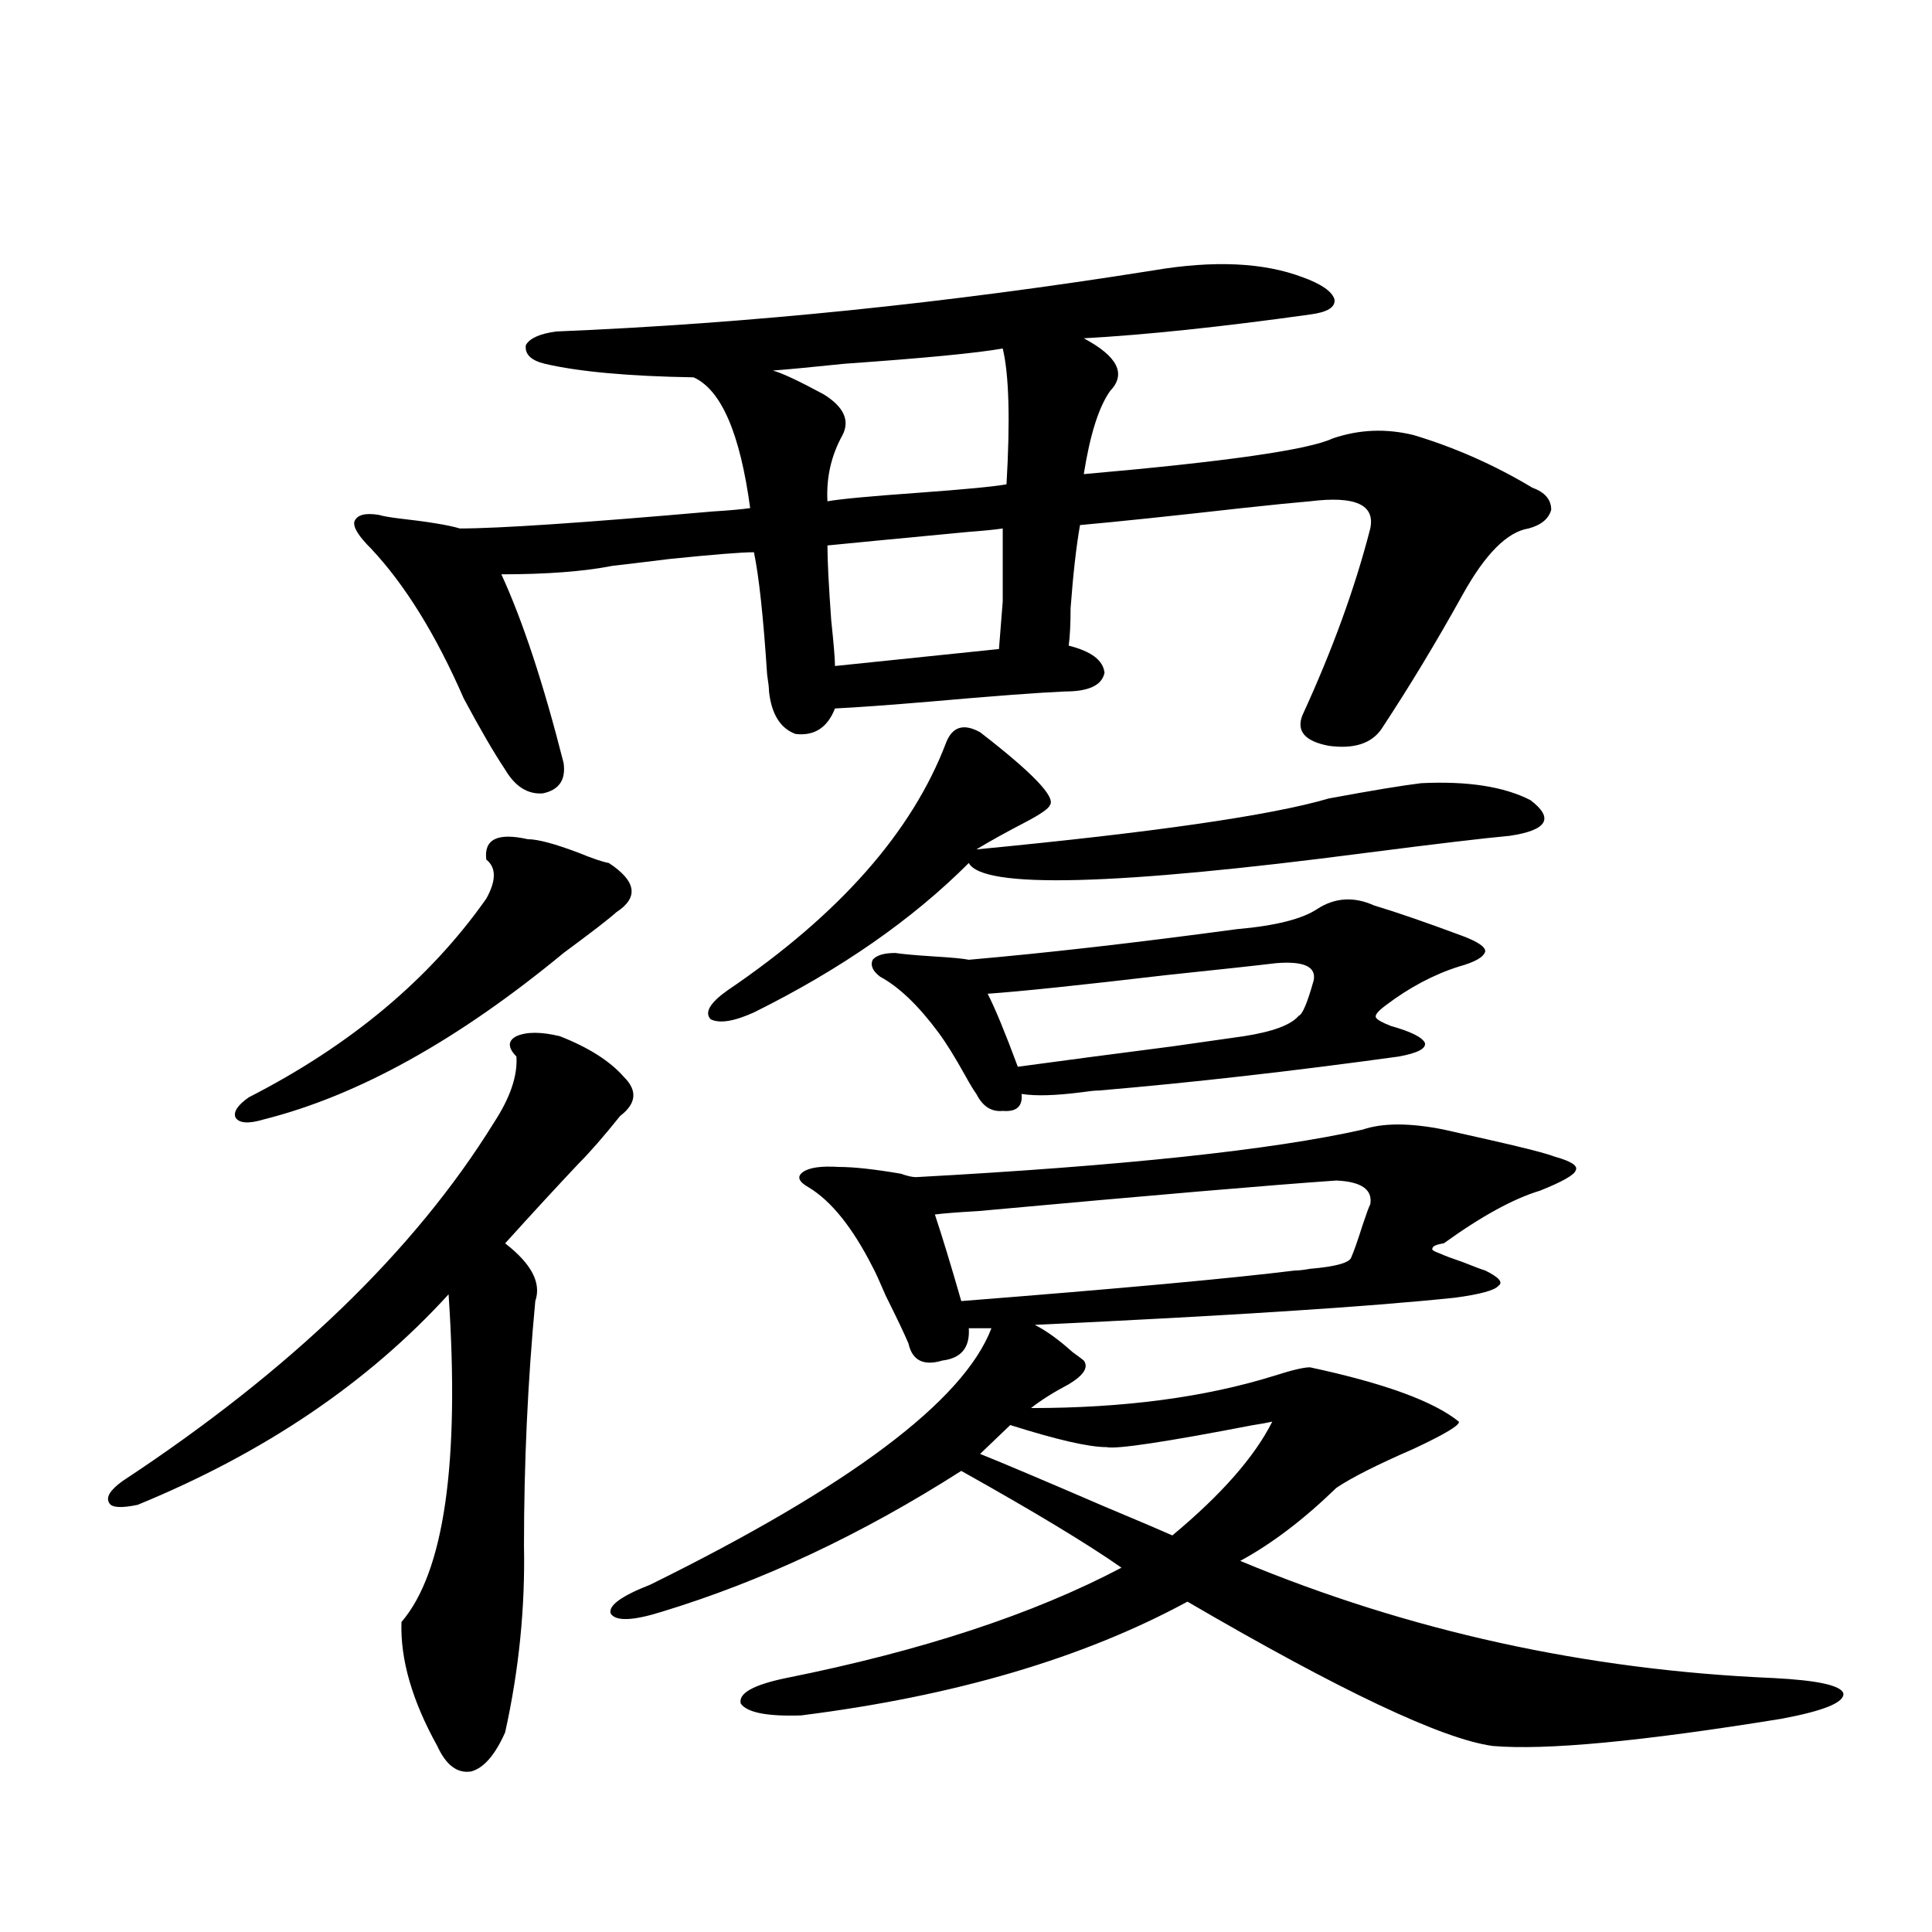
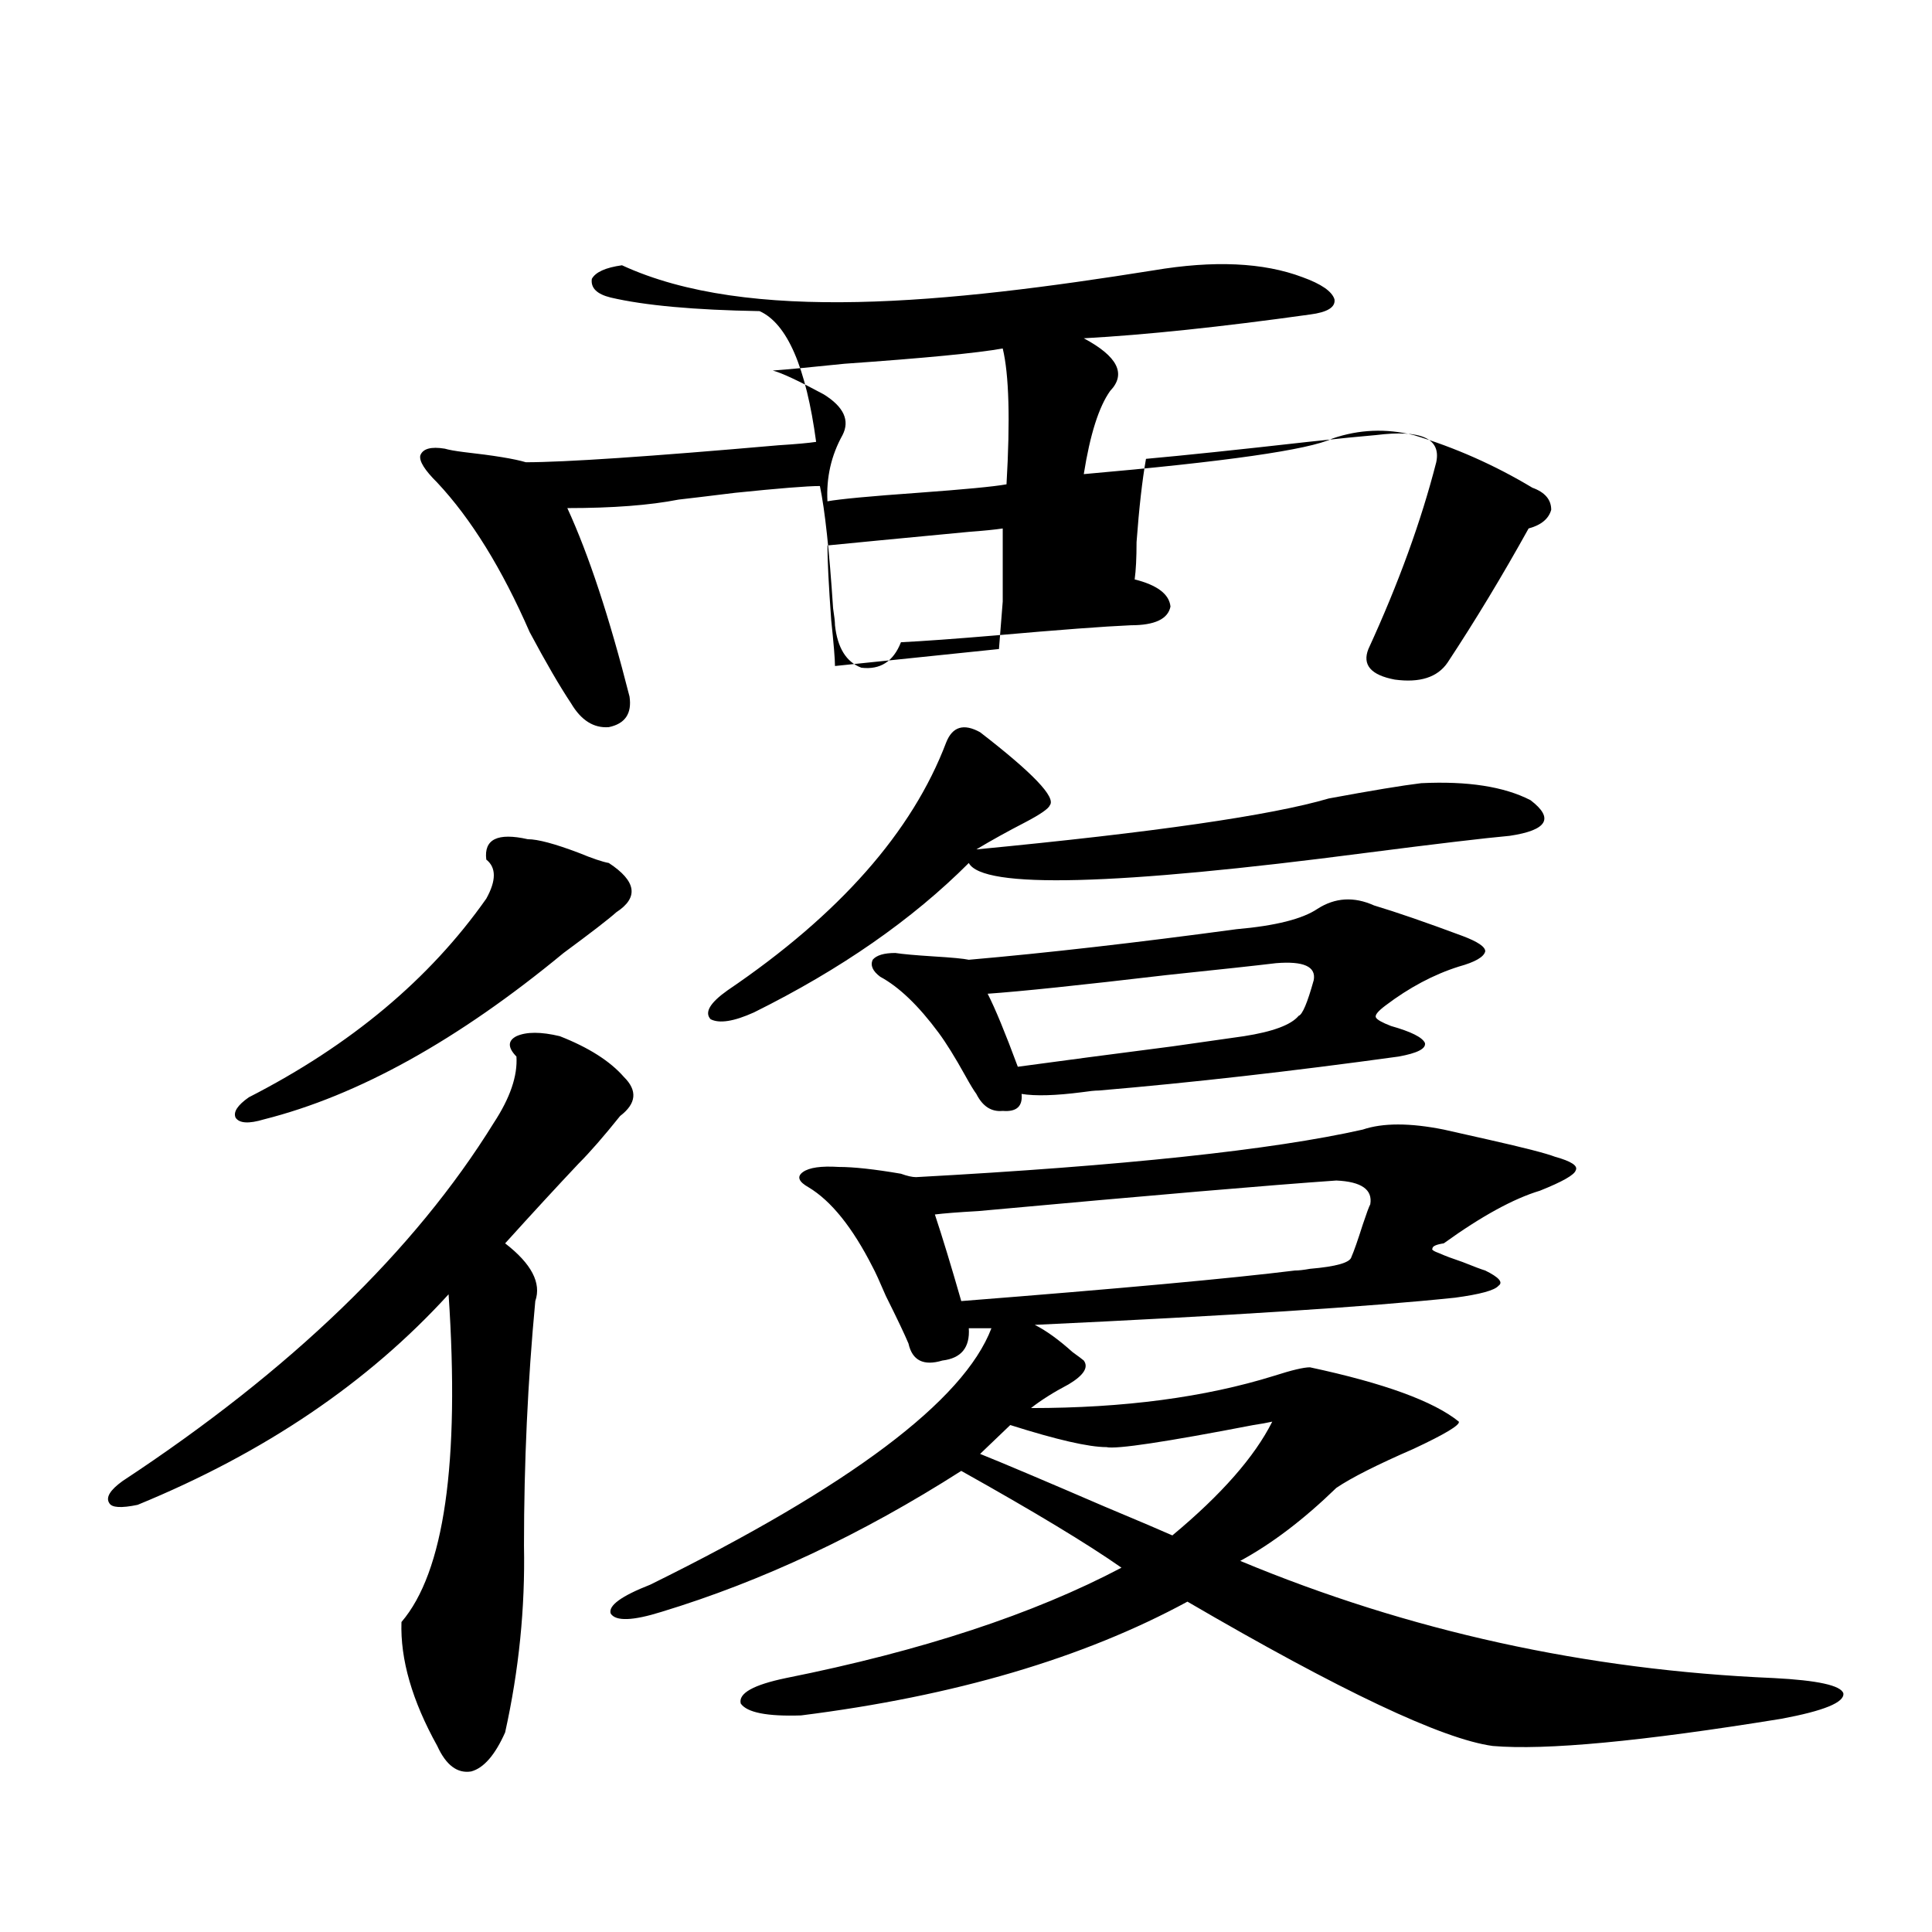
<svg xmlns="http://www.w3.org/2000/svg" version="1.1" id="图层_1" x="0px" y="0px" width="1000px" height="1000px" viewBox="0 0 1000 1000" enable-background="new 0 0 1000 1000" xml:space="preserve">
-   <path d="M289.75,536.328c14.954,5.864,26.005,12.896,33.17,21.094c7.149,7.031,6.494,13.774-1.951,20.215  c-8.46,10.547-15.609,18.76-21.463,24.609c-11.067,11.729-23.75,25.488-38.048,41.309c13.658,10.547,18.856,20.518,15.609,29.883  c-3.902,41.611-5.854,83.799-5.854,126.563c0.64,32.218-2.607,64.449-9.756,96.68c-5.213,11.715-11.067,18.457-17.561,20.215  c-7.165,1.168-13.018-3.227-17.561-13.184c-13.018-23.441-19.192-44.824-18.536-64.16c22.103-25.776,30.243-82.314,24.39-169.629  c-41.63,45.703-95.287,82.041-160.972,108.984c-8.46,1.758-13.338,1.47-14.634-0.879c-1.951-2.925,0.32-6.729,6.829-11.426  c87.147-57.417,151.216-119.229,192.19-185.449c8.445-12.881,12.347-24.307,11.707-34.277c-4.558-4.683-4.558-8.198,0-10.547  C272.509,533.994,279.994,533.994,289.75,536.328z M273.165,434.375c5.198,0,13.978,2.349,26.341,7.031  c7.149,2.939,12.347,4.697,15.609,5.273c14.298,9.38,15.609,17.881,3.902,25.488c-3.902,3.516-13.018,10.547-27.316,21.094  c-54.633,45.127-106.339,73.828-155.118,86.133c-7.805,2.349-12.683,2.061-14.634-0.879c-1.311-2.925,0.976-6.44,6.829-10.547  c52.682-26.943,93.656-61.221,122.924-102.832c5.198-9.365,5.198-16.108,0-20.215C250.391,434.375,257.555,430.859,273.165,434.375z   M597.059,139.941c31.219-5.273,56.904-4.092,77.071,3.516c9.756,3.516,15.274,7.334,16.585,11.426  c0.64,4.106-3.582,6.743-12.683,7.91c-46.188,6.455-85.211,10.547-117.07,12.305c17.561,9.38,22.103,18.457,13.658,27.246  c-5.854,8.213-10.411,22.563-13.658,43.066c73.489-6.44,116.415-12.593,128.777-18.457c13.658-4.683,27.636-5.273,41.95-1.758  c21.463,6.455,41.95,15.532,61.462,27.246c6.494,2.349,9.756,6.152,9.756,11.426c-1.311,4.697-5.213,7.91-11.707,9.668  c-11.067,1.758-22.438,13.184-34.146,34.277c-13.658,24.609-27.652,47.764-41.95,69.434c-5.213,7.622-14.314,10.547-27.316,8.789  c-12.363-2.334-16.92-7.607-13.658-15.82c15.609-33.975,27.316-66.206,35.121-96.68c2.592-12.305-7.805-16.987-31.219-14.063  c-7.164,0.591-18.871,1.758-35.121,3.516c-36.432,4.106-64.389,7.031-83.9,8.789c-1.951,11.138-3.582,25.488-4.878,43.066  c0,8.213-0.335,14.653-0.976,19.336c11.707,2.939,17.881,7.622,18.536,14.063c-1.311,6.455-8.14,9.668-20.487,9.668  c-13.658,0.591-37.072,2.349-70.242,5.273c-20.823,1.758-37.072,2.939-48.779,3.516c-3.902,9.971-10.731,14.365-20.487,13.184  c-7.805-2.925-12.363-10.244-13.658-21.973c0-1.758-0.335-4.683-0.976-8.789c-1.951-29.883-4.238-50.977-6.829-63.281  c-6.509,0-21.143,1.182-43.901,3.516c-14.314,1.758-24.07,2.939-29.268,3.516c-14.969,2.939-34.146,4.395-57.56,4.395  c11.052,24.033,21.783,56.553,32.194,97.559c1.296,8.789-2.287,14.063-10.731,15.82c-7.805,0.591-14.314-3.516-19.512-12.305  c-5.854-8.789-13.018-21.094-21.463-36.914c-14.314-32.808-30.243-58.584-47.804-77.344c-6.509-6.44-9.436-11.123-8.78-14.063  c1.296-3.516,5.518-4.683,12.683-3.516c1.951,0.591,5.198,1.182,9.756,1.758c15.609,1.758,26.341,3.516,32.194,5.273  c20.152,0,63.733-2.925,130.729-8.789c9.1-0.576,15.609-1.167,19.512-1.758c-5.213-38.672-14.969-61.221-29.268-67.676  c-33.825-0.576-59.511-2.925-77.071-7.031c-7.165-1.758-10.411-4.971-9.756-9.668c1.951-3.516,7.149-5.85,15.609-7.031  C387.308,167.49,490.385,156.943,597.059,139.941z M747.299,584.668c5.198,1.182,13.003,2.939,23.414,5.273  c18.201,4.106,29.588,7.031,34.146,8.789c8.445,2.349,12.027,4.697,10.731,7.031c-0.656,2.349-6.829,5.864-18.536,10.547  c-13.658,4.106-30.243,13.184-49.755,27.246c-3.902,0.591-5.854,1.47-5.854,2.637c-0.656,0.591,0.64,1.47,3.902,2.637  c2.592,1.182,6.494,2.637,11.707,4.395c5.854,2.349,9.756,3.818,11.707,4.395c7.149,3.516,9.421,6.152,6.829,7.91  c-1.951,2.349-9.436,4.395-22.438,6.152c-44.877,4.697-117.406,9.38-217.556,14.063c5.854,2.939,12.347,7.622,19.512,14.063  c3.247,2.349,5.198,3.818,5.854,4.395c2.592,3.516,0,7.622-7.805,12.305c-7.805,4.106-14.314,8.213-19.512,12.305  c48.124,0,90.074-5.562,125.851-16.699c9.1-2.925,15.274-4.395,18.536-4.395c38.368,8.213,64.053,17.578,77.071,28.125  c0.64,1.758-7.164,6.455-23.414,14.063c-18.871,8.213-32.194,14.941-39.999,20.215c-16.92,16.411-33.505,29.004-49.755,37.793  c87.147,36.324,179.173,56.539,276.091,60.645c22.758,1.168,34.786,3.805,36.097,7.91c0.64,4.684-10.091,9.078-32.194,13.184  c-72.193,11.715-121.948,16.397-149.265,14.063c-26.021-3.516-78.702-28.427-158.045-74.707  c-53.992,29.293-120.653,48.917-199.995,58.887c-17.561,0.577-27.972-1.469-31.219-6.152c-1.311-5.273,6.494-9.668,23.414-13.184  c70.242-14.063,128.122-33.109,173.654-57.129c-17.561-12.305-45.212-29.004-82.925-50.098  c-51.386,32.822-103.092,57.129-155.118,72.949c-14.969,4.684-23.75,4.972-26.341,0.879c-1.311-4.105,5.518-9.077,20.487-14.941  c103.412-50.977,162.267-95.21,176.581-132.715h-11.707c0.64,9.971-3.902,15.532-13.658,16.699c-9.756,2.939-15.609,0-17.561-8.789  c-1.951-4.683-5.854-12.881-11.707-24.609c-3.262-7.607-5.533-12.593-6.829-14.941c-10.411-20.503-21.463-34.277-33.17-41.309  c-5.213-2.925-6.189-5.562-2.927-7.91c3.247-2.334,9.42-3.213,18.536-2.637c7.805,0,18.536,1.182,32.194,3.516  c3.247,1.182,5.854,1.758,7.805,1.758c107.314-5.85,184.386-14.063,231.214-24.609C715.745,581.152,729.739,581.152,747.299,584.668  z M507.305,379.004c27.316,21.094,39.344,33.701,36.097,37.793c-0.656,1.758-4.878,4.697-12.683,8.789  c-9.115,4.697-17.561,9.38-25.365,14.063c91.705-8.789,152.511-17.578,182.435-26.367c22.103-4.092,38.048-6.729,47.804-7.91  c24.054-1.167,42.926,1.758,56.584,8.789c12.347,9.38,8.78,15.532-10.731,18.457c-13.018,1.182-37.728,4.106-74.145,8.789  c-130.088,17.002-198.699,18.76-205.849,5.273c-29.268,29.307-66.34,55.083-111.217,77.344c-10.411,4.697-17.896,5.864-22.438,3.516  c-3.262-3.516-0.335-8.486,8.78-14.941c57.88-39.248,95.607-82.026,113.168-128.32C492.991,376.079,498.845,374.321,507.305,379.004  z M519.012,180.371c-13.018,2.349-40.334,4.985-81.949,7.91c-16.92,1.758-29.268,2.939-37.072,3.516  c4.542,1.182,13.323,5.273,26.341,12.305c10.396,6.455,13.658,13.486,9.756,21.094c-5.854,10.547-8.46,21.973-7.805,34.277  c6.494-1.167,22.103-2.637,46.828-4.395c24.054-1.758,39.344-3.213,45.853-4.395C522.915,217.285,522.259,193.857,519.012,180.371z   M517.061,335.938c0.64-8.198,1.296-16.396,1.951-24.609c0-7.031,0-19.624,0-37.793c-3.902,0.591-9.756,1.182-17.561,1.758  c-37.072,3.516-61.462,5.864-73.169,7.031c0,7.622,0.64,20.518,1.951,38.672c1.296,12.305,1.951,20.215,1.951,23.73L517.061,335.938  z M711.203,468.652c11.707,3.516,26.981,8.789,45.853,15.82c7.805,2.939,11.707,5.576,11.707,7.91  c-0.656,2.939-5.213,5.576-13.658,7.91c-13.018,4.106-25.7,10.85-38.048,20.215c-3.902,2.939-5.533,4.985-4.878,6.152  c0.64,1.182,3.247,2.637,7.805,4.395c10.396,2.939,16.25,5.864,17.561,8.789c0.64,2.939-3.902,5.273-13.658,7.031  c-55.288,7.622-106.994,13.486-155.118,17.578c-1.951,0-4.878,0.303-8.78,0.879c-13.658,1.758-24.07,2.061-31.219,0.879  c0.64,6.455-2.607,9.38-9.756,8.789c-5.854,0.591-10.411-2.334-13.658-8.789c-1.311-1.758-3.262-4.971-5.854-9.668  c-5.213-9.365-9.756-16.699-13.658-21.973c-10.411-14.063-20.487-23.73-30.243-29.004c-3.902-2.925-5.213-5.85-3.902-8.789  c1.951-2.334,5.854-3.516,11.707-3.516c3.902,0.591,10.396,1.182,19.512,1.758c9.756,0.591,15.929,1.182,18.536,1.758  c40.319-3.516,86.492-8.789,138.533-15.82c20.152-1.758,34.146-5.273,41.95-10.547C691.035,464.561,700.791,463.97,711.203,468.652z   M691.691,611.035c-33.825,2.349-95.607,7.622-185.361,15.82c-10.411,0.591-17.896,1.182-22.438,1.758  c3.902,11.729,8.445,26.67,13.658,44.824c81.949-6.44,139.509-11.714,172.679-15.82c1.951,0,4.543-0.288,7.805-0.879  c13.658-1.167,20.807-3.213,21.463-6.152c1.296-2.925,3.247-8.486,5.854-16.699c1.951-5.85,3.247-9.365,3.902-10.547  C710.547,615.732,704.694,611.626,691.691,611.035z M658.521,735.84c-2.607,0.591-5.854,1.182-9.756,1.758  c-45.532,8.789-70.898,12.607-76.096,11.426c-9.115,0-25.7-3.804-49.755-11.426l-15.609,14.941  c11.707,4.697,33.17,13.774,64.389,27.246c18.201,7.622,29.908,12.607,35.121,14.941C632.18,773.633,649.406,754.009,658.521,735.84  z M660.472,498.535c-9.756,1.182-28.627,3.228-56.584,6.152c-44.877,5.273-75.776,8.501-92.681,9.668  c3.902,7.622,9.1,20.215,15.609,37.793c21.463-2.925,48.124-6.44,79.998-10.547c16.25-2.334,28.612-4.092,37.072-5.273  c14.954-2.334,24.39-5.85,28.292-10.547c1.951-0.576,4.543-6.729,7.805-18.457C681.28,500.293,674.771,497.368,660.472,498.535z" />
+   <path d="M289.75,536.328c14.954,5.864,26.005,12.896,33.17,21.094c7.149,7.031,6.494,13.774-1.951,20.215  c-8.46,10.547-15.609,18.76-21.463,24.609c-11.067,11.729-23.75,25.488-38.048,41.309c13.658,10.547,18.856,20.518,15.609,29.883  c-3.902,41.611-5.854,83.799-5.854,126.563c0.64,32.218-2.607,64.449-9.756,96.68c-5.213,11.715-11.067,18.457-17.561,20.215  c-7.165,1.168-13.018-3.227-17.561-13.184c-13.018-23.441-19.192-44.824-18.536-64.16c22.103-25.776,30.243-82.314,24.39-169.629  c-41.63,45.703-95.287,82.041-160.972,108.984c-8.46,1.758-13.338,1.47-14.634-0.879c-1.951-2.925,0.32-6.729,6.829-11.426  c87.147-57.417,151.216-119.229,192.19-185.449c8.445-12.881,12.347-24.307,11.707-34.277c-4.558-4.683-4.558-8.198,0-10.547  C272.509,533.994,279.994,533.994,289.75,536.328z M273.165,434.375c5.198,0,13.978,2.349,26.341,7.031  c7.149,2.939,12.347,4.697,15.609,5.273c14.298,9.38,15.609,17.881,3.902,25.488c-3.902,3.516-13.018,10.547-27.316,21.094  c-54.633,45.127-106.339,73.828-155.118,86.133c-7.805,2.349-12.683,2.061-14.634-0.879c-1.311-2.925,0.976-6.44,6.829-10.547  c52.682-26.943,93.656-61.221,122.924-102.832c5.198-9.365,5.198-16.108,0-20.215C250.391,434.375,257.555,430.859,273.165,434.375z   M597.059,139.941c31.219-5.273,56.904-4.092,77.071,3.516c9.756,3.516,15.274,7.334,16.585,11.426  c0.64,4.106-3.582,6.743-12.683,7.91c-46.188,6.455-85.211,10.547-117.07,12.305c17.561,9.38,22.103,18.457,13.658,27.246  c-5.854,8.213-10.411,22.563-13.658,43.066c73.489-6.44,116.415-12.593,128.777-18.457c13.658-4.683,27.636-5.273,41.95-1.758  c21.463,6.455,41.95,15.532,61.462,27.246c6.494,2.349,9.756,6.152,9.756,11.426c-1.311,4.697-5.213,7.91-11.707,9.668  c-13.658,24.609-27.652,47.764-41.95,69.434c-5.213,7.622-14.314,10.547-27.316,8.789  c-12.363-2.334-16.92-7.607-13.658-15.82c15.609-33.975,27.316-66.206,35.121-96.68c2.592-12.305-7.805-16.987-31.219-14.063  c-7.164,0.591-18.871,1.758-35.121,3.516c-36.432,4.106-64.389,7.031-83.9,8.789c-1.951,11.138-3.582,25.488-4.878,43.066  c0,8.213-0.335,14.653-0.976,19.336c11.707,2.939,17.881,7.622,18.536,14.063c-1.311,6.455-8.14,9.668-20.487,9.668  c-13.658,0.591-37.072,2.349-70.242,5.273c-20.823,1.758-37.072,2.939-48.779,3.516c-3.902,9.971-10.731,14.365-20.487,13.184  c-7.805-2.925-12.363-10.244-13.658-21.973c0-1.758-0.335-4.683-0.976-8.789c-1.951-29.883-4.238-50.977-6.829-63.281  c-6.509,0-21.143,1.182-43.901,3.516c-14.314,1.758-24.07,2.939-29.268,3.516c-14.969,2.939-34.146,4.395-57.56,4.395  c11.052,24.033,21.783,56.553,32.194,97.559c1.296,8.789-2.287,14.063-10.731,15.82c-7.805,0.591-14.314-3.516-19.512-12.305  c-5.854-8.789-13.018-21.094-21.463-36.914c-14.314-32.808-30.243-58.584-47.804-77.344c-6.509-6.44-9.436-11.123-8.78-14.063  c1.296-3.516,5.518-4.683,12.683-3.516c1.951,0.591,5.198,1.182,9.756,1.758c15.609,1.758,26.341,3.516,32.194,5.273  c20.152,0,63.733-2.925,130.729-8.789c9.1-0.576,15.609-1.167,19.512-1.758c-5.213-38.672-14.969-61.221-29.268-67.676  c-33.825-0.576-59.511-2.925-77.071-7.031c-7.165-1.758-10.411-4.971-9.756-9.668c1.951-3.516,7.149-5.85,15.609-7.031  C387.308,167.49,490.385,156.943,597.059,139.941z M747.299,584.668c5.198,1.182,13.003,2.939,23.414,5.273  c18.201,4.106,29.588,7.031,34.146,8.789c8.445,2.349,12.027,4.697,10.731,7.031c-0.656,2.349-6.829,5.864-18.536,10.547  c-13.658,4.106-30.243,13.184-49.755,27.246c-3.902,0.591-5.854,1.47-5.854,2.637c-0.656,0.591,0.64,1.47,3.902,2.637  c2.592,1.182,6.494,2.637,11.707,4.395c5.854,2.349,9.756,3.818,11.707,4.395c7.149,3.516,9.421,6.152,6.829,7.91  c-1.951,2.349-9.436,4.395-22.438,6.152c-44.877,4.697-117.406,9.38-217.556,14.063c5.854,2.939,12.347,7.622,19.512,14.063  c3.247,2.349,5.198,3.818,5.854,4.395c2.592,3.516,0,7.622-7.805,12.305c-7.805,4.106-14.314,8.213-19.512,12.305  c48.124,0,90.074-5.562,125.851-16.699c9.1-2.925,15.274-4.395,18.536-4.395c38.368,8.213,64.053,17.578,77.071,28.125  c0.64,1.758-7.164,6.455-23.414,14.063c-18.871,8.213-32.194,14.941-39.999,20.215c-16.92,16.411-33.505,29.004-49.755,37.793  c87.147,36.324,179.173,56.539,276.091,60.645c22.758,1.168,34.786,3.805,36.097,7.91c0.64,4.684-10.091,9.078-32.194,13.184  c-72.193,11.715-121.948,16.397-149.265,14.063c-26.021-3.516-78.702-28.427-158.045-74.707  c-53.992,29.293-120.653,48.917-199.995,58.887c-17.561,0.577-27.972-1.469-31.219-6.152c-1.311-5.273,6.494-9.668,23.414-13.184  c70.242-14.063,128.122-33.109,173.654-57.129c-17.561-12.305-45.212-29.004-82.925-50.098  c-51.386,32.822-103.092,57.129-155.118,72.949c-14.969,4.684-23.75,4.972-26.341,0.879c-1.311-4.105,5.518-9.077,20.487-14.941  c103.412-50.977,162.267-95.21,176.581-132.715h-11.707c0.64,9.971-3.902,15.532-13.658,16.699c-9.756,2.939-15.609,0-17.561-8.789  c-1.951-4.683-5.854-12.881-11.707-24.609c-3.262-7.607-5.533-12.593-6.829-14.941c-10.411-20.503-21.463-34.277-33.17-41.309  c-5.213-2.925-6.189-5.562-2.927-7.91c3.247-2.334,9.42-3.213,18.536-2.637c7.805,0,18.536,1.182,32.194,3.516  c3.247,1.182,5.854,1.758,7.805,1.758c107.314-5.85,184.386-14.063,231.214-24.609C715.745,581.152,729.739,581.152,747.299,584.668  z M507.305,379.004c27.316,21.094,39.344,33.701,36.097,37.793c-0.656,1.758-4.878,4.697-12.683,8.789  c-9.115,4.697-17.561,9.38-25.365,14.063c91.705-8.789,152.511-17.578,182.435-26.367c22.103-4.092,38.048-6.729,47.804-7.91  c24.054-1.167,42.926,1.758,56.584,8.789c12.347,9.38,8.78,15.532-10.731,18.457c-13.018,1.182-37.728,4.106-74.145,8.789  c-130.088,17.002-198.699,18.76-205.849,5.273c-29.268,29.307-66.34,55.083-111.217,77.344c-10.411,4.697-17.896,5.864-22.438,3.516  c-3.262-3.516-0.335-8.486,8.78-14.941c57.88-39.248,95.607-82.026,113.168-128.32C492.991,376.079,498.845,374.321,507.305,379.004  z M519.012,180.371c-13.018,2.349-40.334,4.985-81.949,7.91c-16.92,1.758-29.268,2.939-37.072,3.516  c4.542,1.182,13.323,5.273,26.341,12.305c10.396,6.455,13.658,13.486,9.756,21.094c-5.854,10.547-8.46,21.973-7.805,34.277  c6.494-1.167,22.103-2.637,46.828-4.395c24.054-1.758,39.344-3.213,45.853-4.395C522.915,217.285,522.259,193.857,519.012,180.371z   M517.061,335.938c0.64-8.198,1.296-16.396,1.951-24.609c0-7.031,0-19.624,0-37.793c-3.902,0.591-9.756,1.182-17.561,1.758  c-37.072,3.516-61.462,5.864-73.169,7.031c0,7.622,0.64,20.518,1.951,38.672c1.296,12.305,1.951,20.215,1.951,23.73L517.061,335.938  z M711.203,468.652c11.707,3.516,26.981,8.789,45.853,15.82c7.805,2.939,11.707,5.576,11.707,7.91  c-0.656,2.939-5.213,5.576-13.658,7.91c-13.018,4.106-25.7,10.85-38.048,20.215c-3.902,2.939-5.533,4.985-4.878,6.152  c0.64,1.182,3.247,2.637,7.805,4.395c10.396,2.939,16.25,5.864,17.561,8.789c0.64,2.939-3.902,5.273-13.658,7.031  c-55.288,7.622-106.994,13.486-155.118,17.578c-1.951,0-4.878,0.303-8.78,0.879c-13.658,1.758-24.07,2.061-31.219,0.879  c0.64,6.455-2.607,9.38-9.756,8.789c-5.854,0.591-10.411-2.334-13.658-8.789c-1.311-1.758-3.262-4.971-5.854-9.668  c-5.213-9.365-9.756-16.699-13.658-21.973c-10.411-14.063-20.487-23.73-30.243-29.004c-3.902-2.925-5.213-5.85-3.902-8.789  c1.951-2.334,5.854-3.516,11.707-3.516c3.902,0.591,10.396,1.182,19.512,1.758c9.756,0.591,15.929,1.182,18.536,1.758  c40.319-3.516,86.492-8.789,138.533-15.82c20.152-1.758,34.146-5.273,41.95-10.547C691.035,464.561,700.791,463.97,711.203,468.652z   M691.691,611.035c-33.825,2.349-95.607,7.622-185.361,15.82c-10.411,0.591-17.896,1.182-22.438,1.758  c3.902,11.729,8.445,26.67,13.658,44.824c81.949-6.44,139.509-11.714,172.679-15.82c1.951,0,4.543-0.288,7.805-0.879  c13.658-1.167,20.807-3.213,21.463-6.152c1.296-2.925,3.247-8.486,5.854-16.699c1.951-5.85,3.247-9.365,3.902-10.547  C710.547,615.732,704.694,611.626,691.691,611.035z M658.521,735.84c-2.607,0.591-5.854,1.182-9.756,1.758  c-45.532,8.789-70.898,12.607-76.096,11.426c-9.115,0-25.7-3.804-49.755-11.426l-15.609,14.941  c11.707,4.697,33.17,13.774,64.389,27.246c18.201,7.622,29.908,12.607,35.121,14.941C632.18,773.633,649.406,754.009,658.521,735.84  z M660.472,498.535c-9.756,1.182-28.627,3.228-56.584,6.152c-44.877,5.273-75.776,8.501-92.681,9.668  c3.902,7.622,9.1,20.215,15.609,37.793c21.463-2.925,48.124-6.44,79.998-10.547c16.25-2.334,28.612-4.092,37.072-5.273  c14.954-2.334,24.39-5.85,28.292-10.547c1.951-0.576,4.543-6.729,7.805-18.457C681.28,500.293,674.771,497.368,660.472,498.535z" />
</svg>